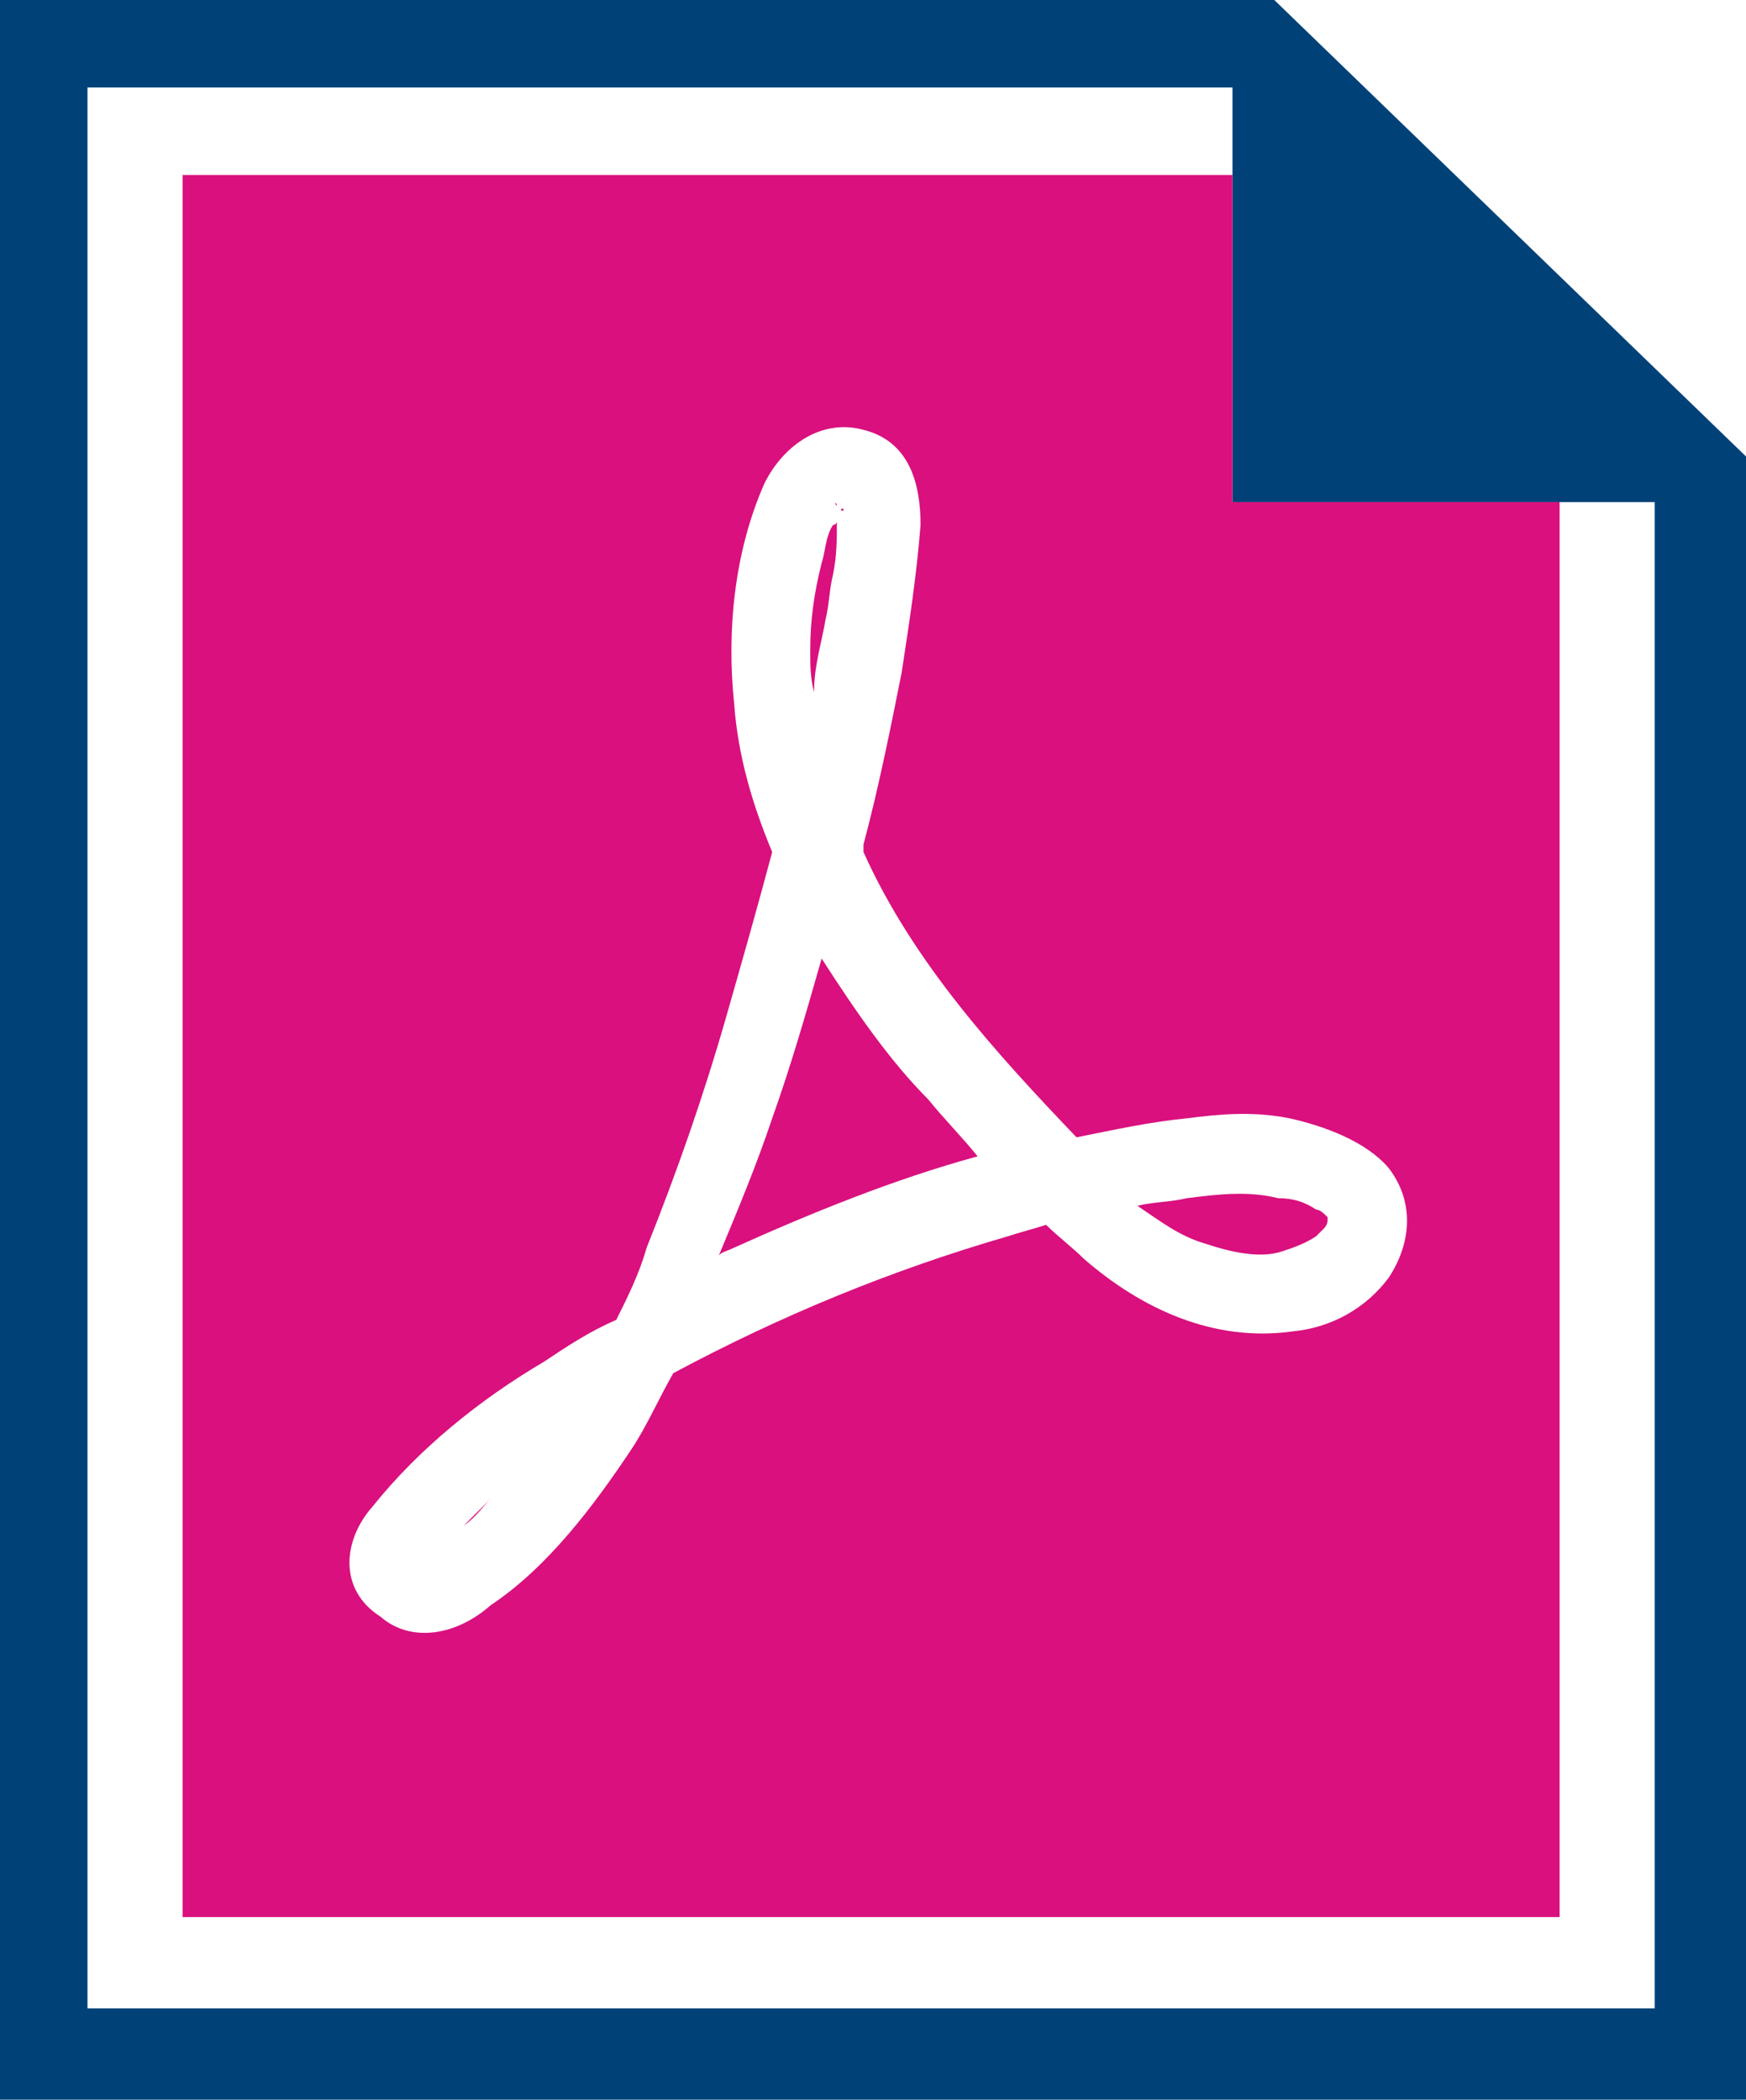
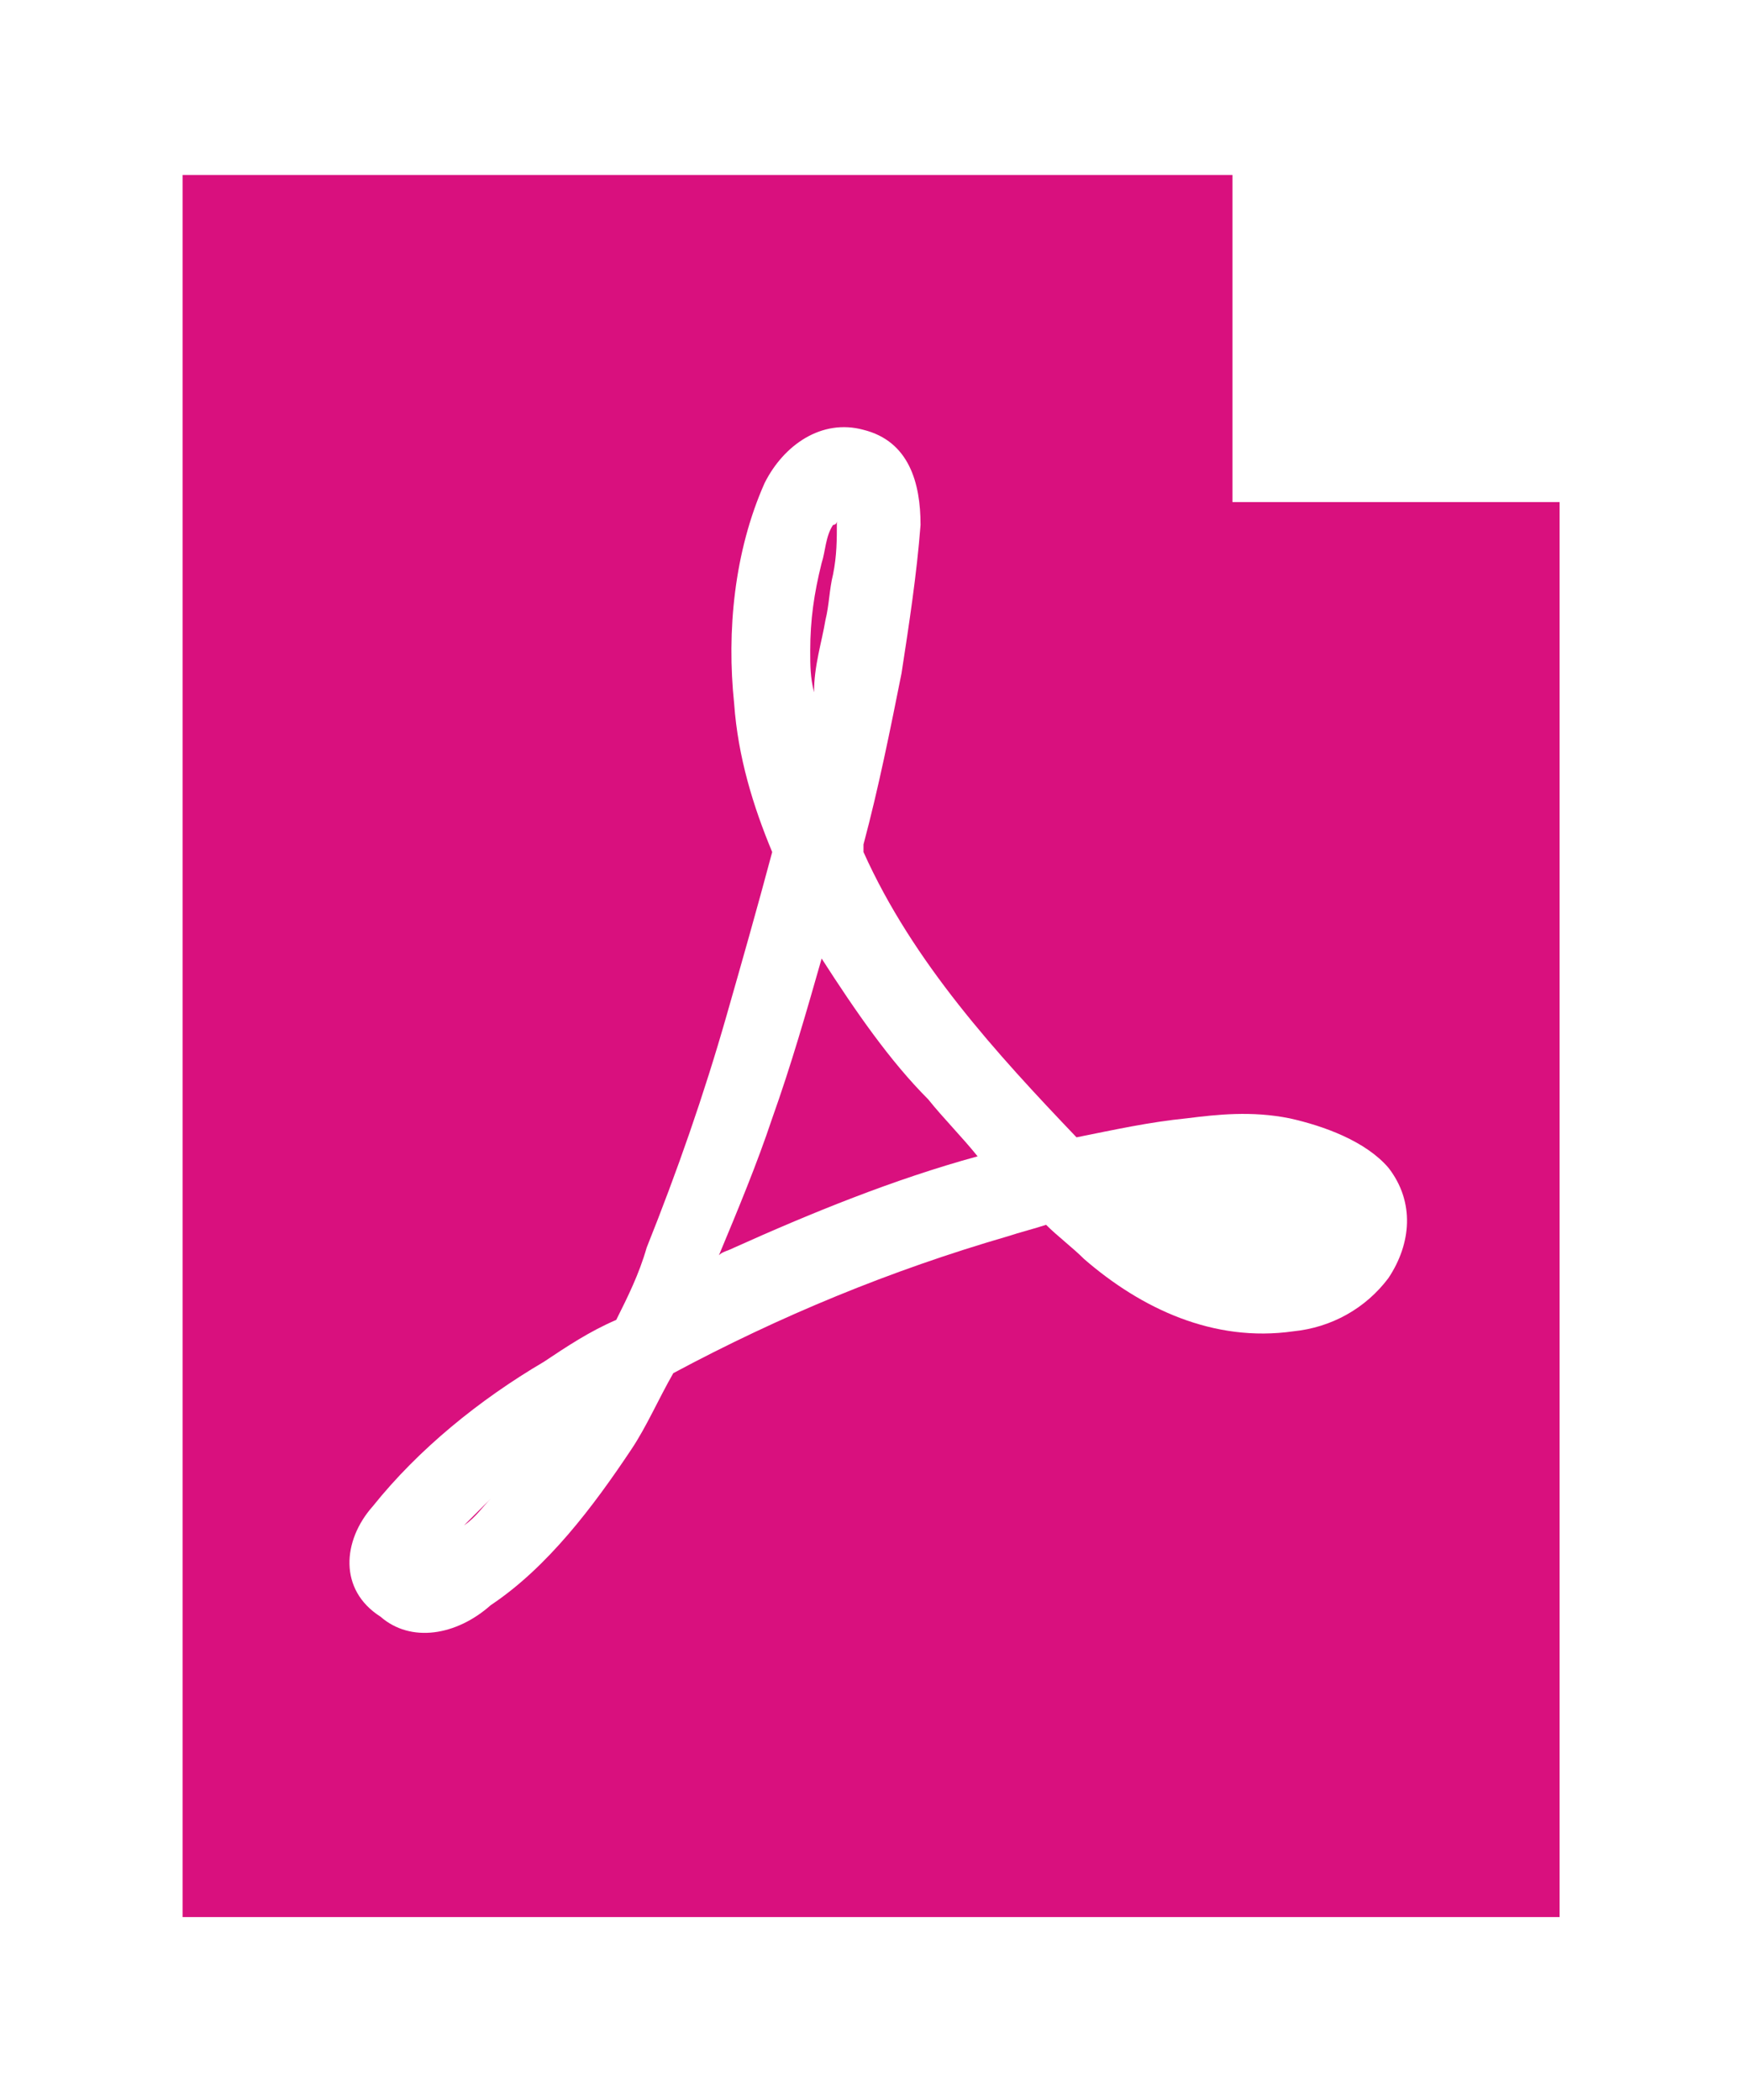
<svg xmlns="http://www.w3.org/2000/svg" version="1.1" id="Layer_1" x="0px" y="0px" viewBox="0 0 45.9 55.2" style="enable-background:new 0 0 45.9 55.2;" xml:space="preserve">
  <style type="text/css">
	.st0{fill:#004278;}
	.st1{fill:#D9107E;}
</style>
  <g>
-     <path class="st0" d="M33.5,0H0v55.2h45.9V12L33.5,0z M2.3,52.8V2.3h30.1v10.9h11.1v39.6H2.3z" />
    <g>
-       <path class="st1" d="M22.1,13.4C22.1,13.4,22.1,13.4,22.1,13.4C22.2,13.5,22.2,13.3,22.1,13.4C22.1,13.4,22.1,13.4,22.1,13.4    C22.1,13.4,22.1,13.4,22.1,13.4z" />
      <path class="st1" d="M12.2,40.1c0.3-0.2,0.5-0.5,0.7-0.7c0,0-0.1,0.1-0.1,0.1C12.7,39.6,12.5,39.8,12.2,40.1z" />
      <path class="st1" d="M11.2,40.8C11.2,40.8,11.2,40.8,11.2,40.8C11.1,40.8,11.1,40.8,11.2,40.8z" />
-       <path class="st1" d="M11.2,40.8C11.2,40.8,11.2,40.8,11.2,40.8C11.2,40.8,11.2,40.8,11.2,40.8C11.2,40.8,11.2,40.7,11.2,40.8z" />
      <polygon class="st1" points="11.2,40.8 11.2,40.8 11.2,40.8   " />
      <path class="st1" d="M4.8,4.6v45.8H41V13.2h-8.6V4.6H4.8z M33.9,29.4c0.9,0.2,2,0.6,2.6,1.3c0.7,0.9,0.6,2,0,2.9    c-0.6,0.8-1.5,1.3-2.5,1.4c-2.1,0.3-4-0.6-5.5-1.9c-0.3-0.3-0.7-0.6-1-0.9c-0.3,0.1-0.7,0.2-1,0.3c-3.1,0.9-6,2.1-8.8,3.6    c-0.4,0.7-0.7,1.4-1.1,2c-1,1.5-2.2,3.1-3.7,4.1C12,43,10.8,43.2,10,42.5c-1.1-0.7-1-2-0.2-2.9c1.2-1.5,2.8-2.8,4.5-3.8    c0.6-0.4,1.2-0.8,1.9-1.1c0.3-0.6,0.6-1.2,0.8-1.9c0.8-2,1.5-4,2.1-6.1c0.4-1.4,0.8-2.8,1.2-4.3c-0.5-1.2-0.9-2.5-1-3.9    c-0.2-1.9,0-4,0.8-5.8c0.5-1,1.5-1.7,2.6-1.4c1.2,0.3,1.5,1.4,1.5,2.5c-0.1,1.3-0.3,2.6-0.5,3.9c-0.3,1.5-0.6,3-1,4.5    c0,0.1,0,0.1,0,0.2c1.3,2.9,3.5,5.3,5.6,7.5c0,0,0,0,0,0c1-0.2,1.9-0.4,2.9-0.5C32,29.3,32.9,29.2,33.9,29.4z" />
-       <path class="st1" d="M31.7,32.7c0.6,0.2,1.4,0.4,2,0.2c0.3-0.1,0.6-0.2,0.9-0.4c0.1-0.1,0.2-0.2,0.2-0.2c0.1-0.1,0.1-0.2,0.1-0.2    c0,0,0,0,0-0.1c-0.1-0.1-0.2-0.2-0.3-0.2c-0.3-0.2-0.6-0.3-1-0.3c-0.8-0.2-1.6-0.1-2.4,0c-0.4,0.1-0.9,0.1-1.3,0.2    C30.5,32.1,31,32.5,31.7,32.7z" />
      <path class="st1" d="M21.7,16.3c0.1-0.4,0.1-0.8,0.2-1.2c0.1-0.5,0.1-0.9,0.1-1.4c0,0,0,0,0,0c0,0,0,0.1-0.1,0.1    c-0.2,0.3-0.2,0.7-0.3,1c-0.2,0.8-0.3,1.5-0.3,2.3c0,0.4,0,0.7,0.1,1.1C21.4,17.5,21.6,16.9,21.7,16.3z" />
      <path class="st1" d="M21.6,25.2c-0.4,1.4-0.8,2.8-1.3,4.2c-0.4,1.2-0.9,2.4-1.4,3.6c0.1-0.1,0.2-0.1,0.4-0.2    c2-0.9,4.2-1.8,6.4-2.4c-0.4-0.5-0.9-1-1.3-1.5C23.4,27.9,22.5,26.6,21.6,25.2z" />
-       <path class="st1" d="M22,13.3C22,13.2,21.9,13.2,22,13.3L22,13.3z" />
    </g>
  </g>
</svg>